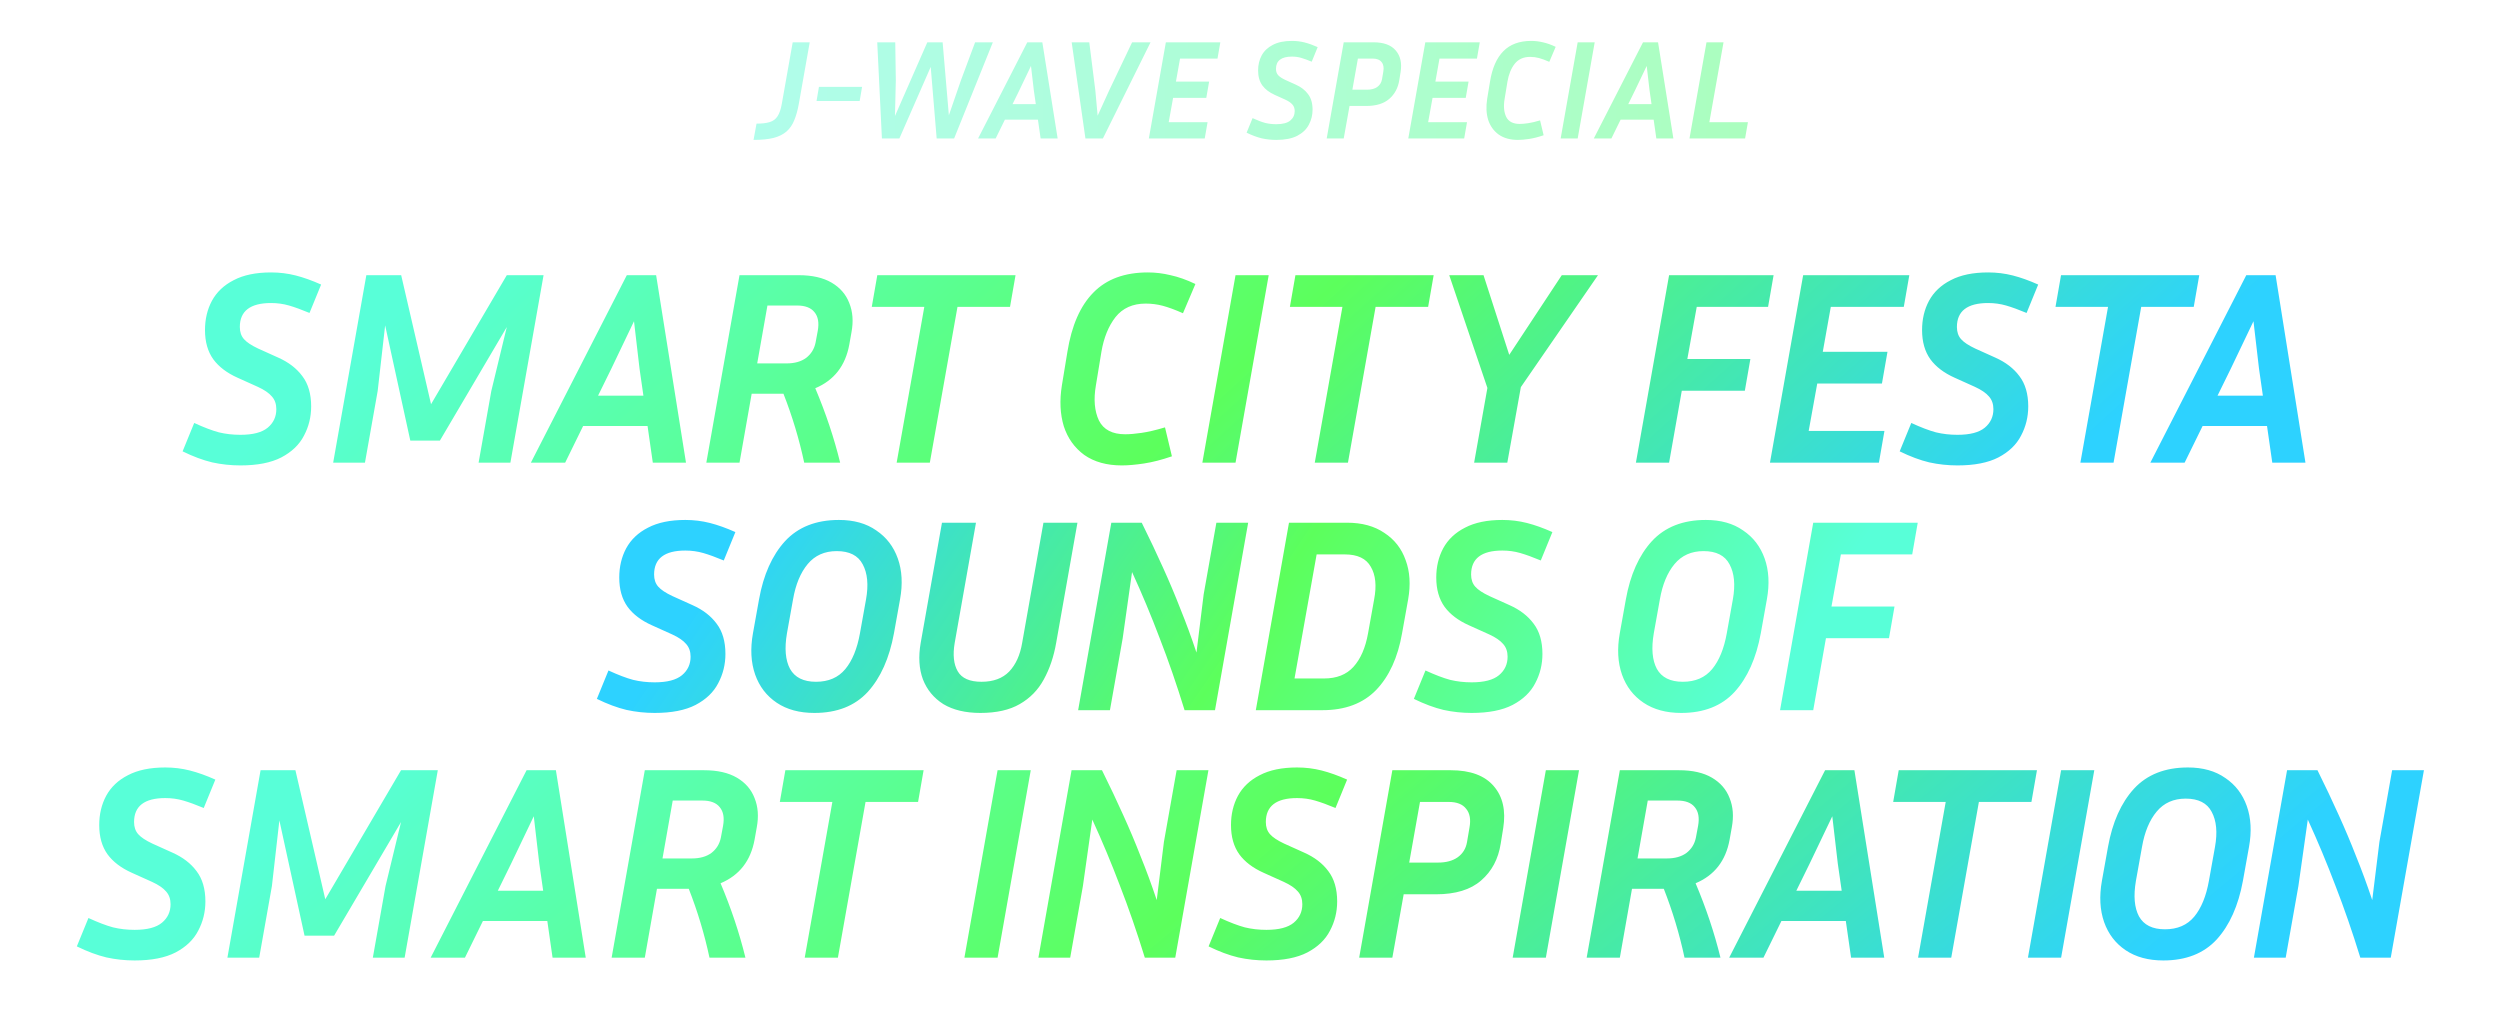
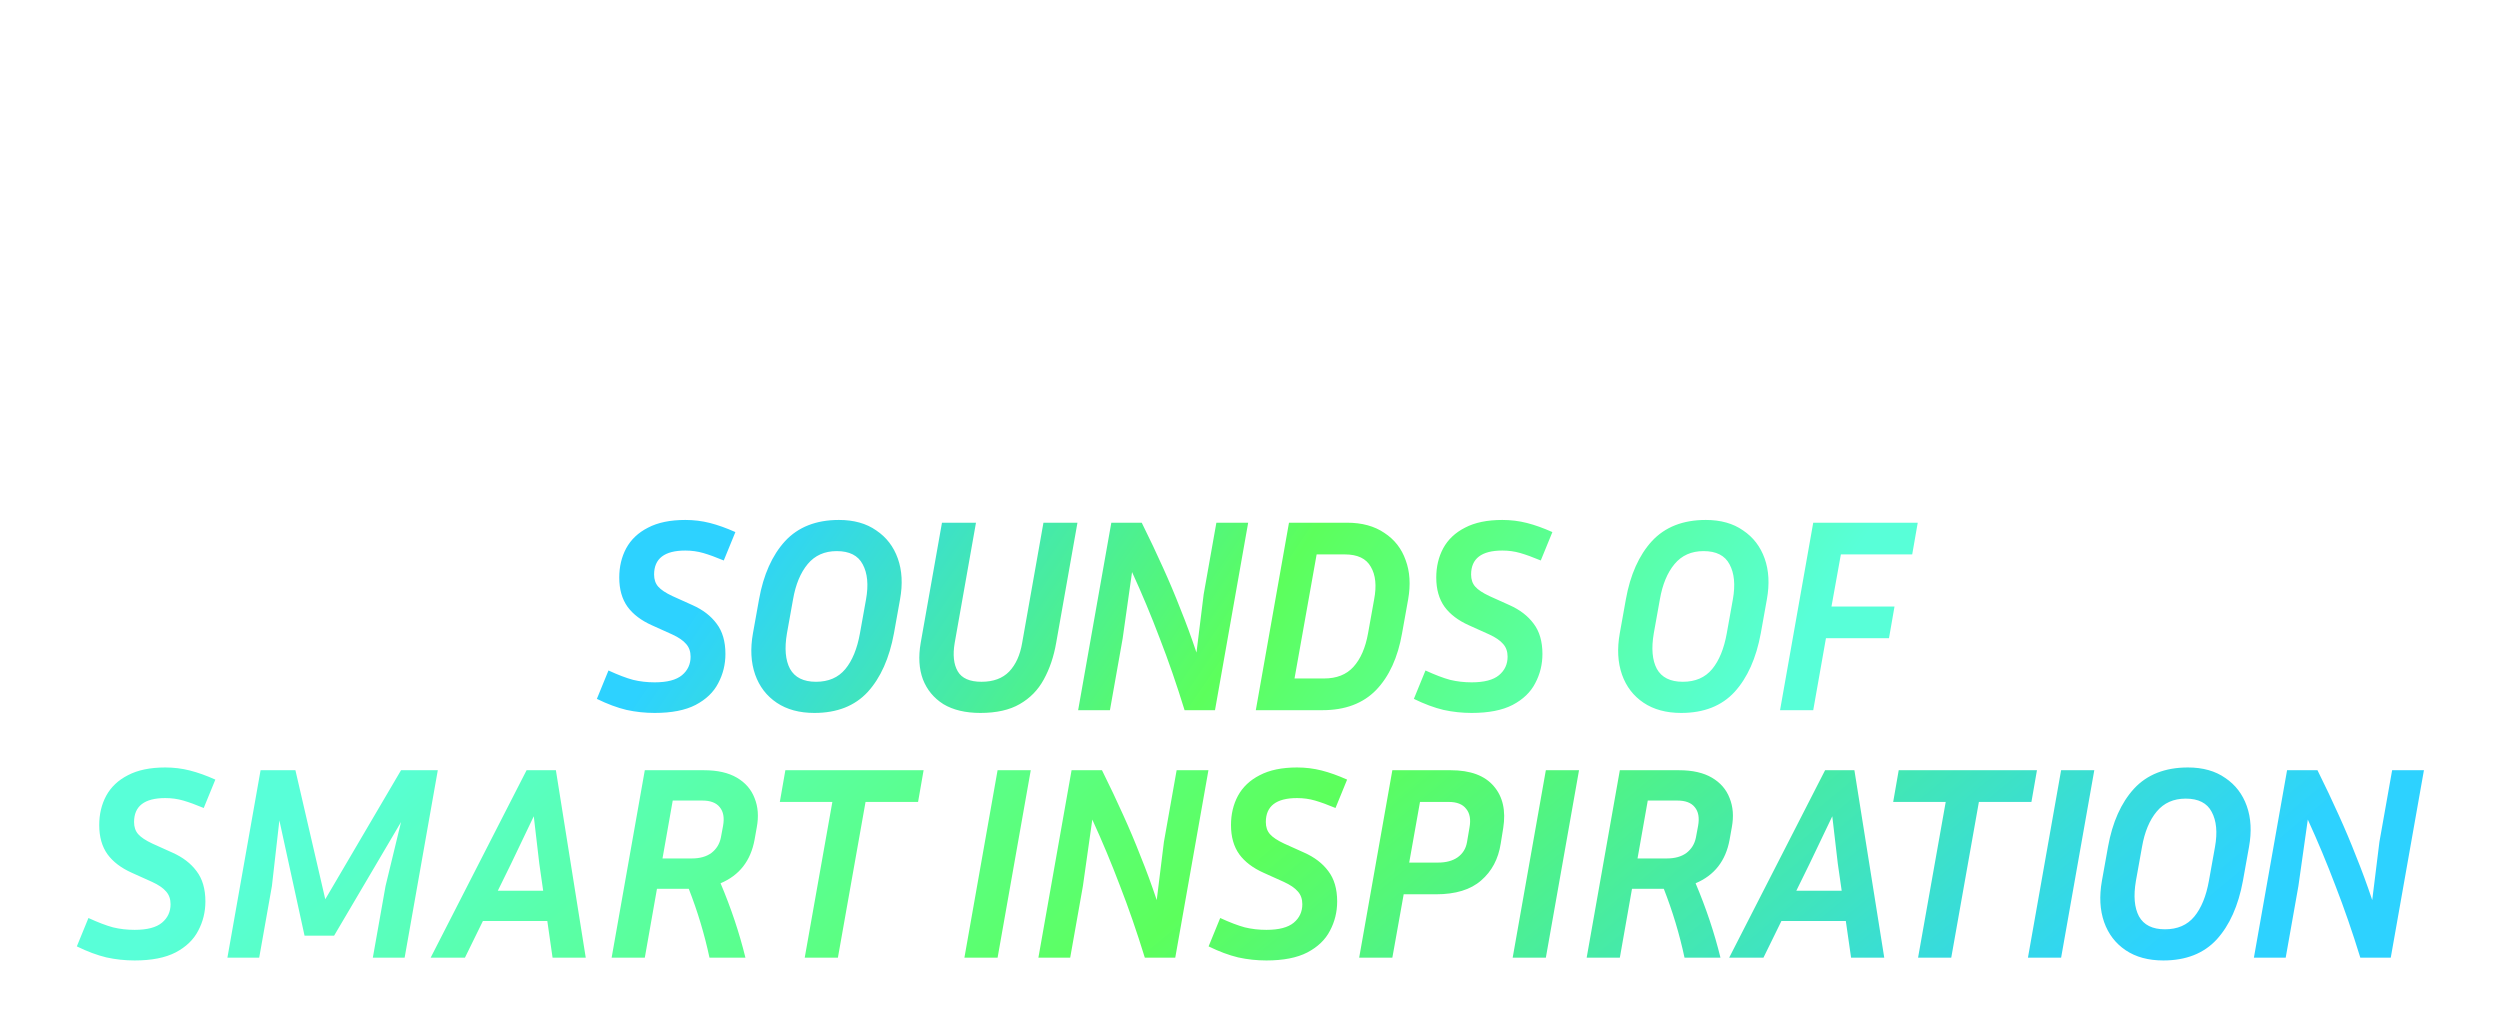
<svg xmlns="http://www.w3.org/2000/svg" width="846" height="350" viewBox="0 0 846 350" fill="none">
-   <path d="M255 47.345L256.008 41.84C257.864 41.84 259.352 41.665 260.472 41.314C261.624 40.963 262.504 40.309 263.112 39.352C263.752 38.394 264.232 37.006 264.552 35.188L268.248 14.319H274.008L270.312 35.188C269.928 37.325 269.416 39.16 268.776 40.692C268.168 42.223 267.304 43.484 266.184 44.473C265.064 45.462 263.592 46.196 261.768 46.675C259.976 47.121 257.72 47.345 255 47.345ZM276.317 34.182L277.133 29.396H291.725L290.909 34.182H276.317ZM303.144 27.194L302.856 39.256L313.8 14.319H318.984L321.096 39.017L325.176 27.194L329.976 14.319H335.976L322.872 46.866H316.968L314.952 22.647L304.344 46.866H298.44L296.856 14.319H302.952L303.144 27.194ZM352.148 46.866L351.236 40.5H340.052L336.932 46.866H330.98L347.636 14.319H352.724L357.908 46.866H352.148ZM344.948 30.545L342.644 35.235H350.516L349.844 30.545L348.884 22.312L344.948 30.545ZM389.343 14.319L373.215 46.866H367.311L362.655 14.319H368.607L370.671 30.688L371.439 39.16L375.327 30.64L383.103 14.319H389.343ZM408.639 41.362L407.679 46.866H388.767L394.527 14.319H412.959L411.999 19.823H399.327L397.935 27.625H409.167L408.207 33.129H396.975L395.487 41.362H408.639ZM431.886 42.032C434.062 42.032 435.646 41.617 436.638 40.788C437.63 39.958 438.126 38.889 438.126 37.581C438.126 36.687 437.87 35.953 437.358 35.379C436.846 34.773 436.03 34.214 434.91 33.704L431.406 32.124C429.55 31.295 428.142 30.226 427.182 28.917C426.222 27.577 425.742 25.886 425.742 23.844C425.742 21.961 426.142 20.27 426.942 18.77C427.774 17.239 429.038 16.042 430.734 15.181C432.43 14.287 434.59 13.841 437.214 13.841C438.686 13.841 440.11 14.016 441.486 14.367C442.862 14.718 444.334 15.244 445.902 15.946L443.886 20.876C442.51 20.302 441.326 19.871 440.334 19.584C439.342 19.297 438.302 19.153 437.214 19.153C433.598 19.153 431.79 20.541 431.79 23.317C431.79 24.179 432.03 24.881 432.51 25.423C432.99 25.966 433.806 26.508 434.958 27.051L438.462 28.63C440.254 29.428 441.646 30.497 442.638 31.837C443.662 33.177 444.174 34.932 444.174 37.102C444.174 38.921 443.758 40.612 442.926 42.175C442.126 43.739 440.814 44.999 438.99 45.957C437.198 46.882 434.83 47.345 431.886 47.345C430.222 47.345 428.59 47.169 426.99 46.818C425.39 46.435 423.678 45.797 421.854 44.904L423.87 39.974C425.534 40.74 426.958 41.282 428.142 41.601C429.326 41.888 430.574 42.032 431.886 42.032ZM448.954 46.866L454.714 14.319H464.842C468.266 14.319 470.762 15.244 472.33 17.095C473.898 18.914 474.442 21.339 473.962 24.37L473.53 27.051C473.114 29.731 471.978 31.869 470.122 33.464C468.298 35.06 465.69 35.858 462.298 35.858H456.682L454.714 46.866H448.954ZM464.506 19.823H459.514L457.642 30.353H462.634C464.042 30.353 465.178 30.05 466.042 29.444C466.938 28.806 467.482 27.928 467.674 26.811L468.106 24.275C468.362 22.871 468.17 21.786 467.53 21.02C466.922 20.222 465.914 19.823 464.506 19.823ZM496.435 41.362L495.475 46.866H476.563L482.323 14.319H500.755L499.795 19.823H487.123L485.731 27.625H496.963L496.003 33.129H484.771L483.283 41.362H496.435ZM509.162 33.464C508.746 35.889 508.922 37.916 509.69 39.543C510.49 41.139 512.01 41.936 514.25 41.936C515.05 41.936 515.994 41.856 517.082 41.697C518.202 41.537 519.562 41.218 521.162 40.74L522.362 45.765C520.602 46.371 518.986 46.786 517.514 47.01C516.042 47.233 514.762 47.345 513.674 47.345C511.05 47.345 508.874 46.739 507.146 45.526C505.45 44.282 504.266 42.622 503.594 40.548C502.954 38.442 502.842 36.081 503.258 33.464L504.218 27.625C504.954 23.062 506.458 19.632 508.73 17.334C511.002 15.005 514.154 13.841 518.186 13.841C519.498 13.841 520.81 14 522.122 14.319C523.466 14.606 524.906 15.117 526.442 15.851L524.282 20.924C522.906 20.318 521.738 19.887 520.778 19.632C519.818 19.377 518.826 19.249 517.802 19.249C515.562 19.249 513.818 20.031 512.57 21.594C511.354 23.158 510.538 25.168 510.122 27.625L509.162 33.464ZM533.886 46.866H528.126L533.886 14.319H539.646L533.886 46.866ZM560.508 46.866L559.596 40.5H548.412L545.292 46.866H539.339L555.996 14.319H561.084L566.268 46.866H560.508ZM553.308 30.545L551.004 35.235H558.876L558.204 30.545L557.244 22.312L553.308 30.545ZM591.496 41.362L590.536 46.866H571.72L577.48 14.319H583.24L578.44 41.362H591.496Z" fill="url(#paint0_linear_10_264)" />
  <g filter="url(#filter0_d_10_264)">
-     <path d="M81.345 143.141C85.587 143.141 88.674 142.332 90.608 140.716C92.542 139.099 93.508 137.015 93.508 134.465C93.508 132.724 93.01 131.293 92.011 130.173C91.013 128.991 89.423 127.903 87.24 126.907L80.41 123.829C76.792 122.212 74.048 120.129 72.176 117.578C70.305 114.967 69.37 111.67 69.37 107.689C69.37 104.02 70.149 100.723 71.709 97.8C73.33 94.814 75.794 92.482 79.1 90.803C82.406 89.061 86.616 88.19 91.731 88.19C94.6 88.19 97.376 88.532 100.058 89.217C102.74 89.901 105.609 90.927 108.666 92.295L104.736 101.905C102.054 100.785 99.746 99.945 97.812 99.386C95.879 98.826 93.852 98.546 91.731 98.546C84.683 98.546 81.158 101.252 81.158 106.663C81.158 108.342 81.626 109.711 82.562 110.768C83.497 111.826 85.088 112.882 87.333 113.939L94.163 117.019C97.656 118.573 100.37 120.657 102.303 123.27C104.299 125.881 105.297 129.303 105.297 133.531C105.297 137.077 104.487 140.374 102.865 143.421C101.305 146.469 98.748 148.926 95.193 150.791C91.7 152.595 87.084 153.497 81.345 153.497C78.102 153.497 74.921 153.155 71.802 152.47C68.683 151.725 65.346 150.48 61.791 148.739L65.721 139.129C68.964 140.622 71.74 141.679 74.048 142.301C76.356 142.862 78.788 143.141 81.345 143.141ZM135.759 89.123L145.864 132.786L171.5 89.123H183.943L172.716 152.564H161.956L166.26 128.307L171.5 106.663L148.858 145.1H138.847L130.332 106.103L127.806 128.307L123.502 152.564H112.743L123.97 89.123H135.759ZM220.91 152.564L219.132 140.156H197.332L191.251 152.564H179.649L212.115 89.123H222.033L232.137 152.564H220.91ZM206.876 120.75L202.385 129.893H217.729L216.419 120.75L214.548 104.704L206.876 120.75ZM239.022 152.564L250.25 89.123H270.272C274.825 89.123 278.536 89.963 281.406 91.642C284.275 93.322 286.271 95.623 287.394 98.546C288.579 101.469 288.828 104.766 288.142 108.435L287.394 112.634C286.084 119.787 282.248 124.7 275.886 127.374C279.441 135.771 282.248 144.167 284.306 152.564H272.143C270.459 144.665 268.12 136.891 265.126 129.241H254.366L250.25 152.564H239.022ZM269.71 99.386H259.699L256.238 118.978H266.155C268.9 118.978 271.114 118.356 272.798 117.111C274.482 115.806 275.543 114.095 275.979 111.981L276.728 107.969C277.227 105.232 276.852 103.117 275.605 101.625C274.42 100.132 272.455 99.386 269.71 99.386ZM295.007 99.853L296.879 89.123H343.659L341.788 99.853H324.011L314.655 152.564H303.428L312.784 99.853H295.007ZM370.845 126.442C370.034 131.168 370.377 135.118 371.874 138.29C373.434 141.4 376.396 142.955 380.763 142.955C382.322 142.955 384.162 142.799 386.283 142.488C388.466 142.177 391.117 141.556 394.236 140.622L396.575 150.418C393.144 151.6 389.994 152.409 387.125 152.844C384.256 153.279 381.761 153.497 379.64 153.497C374.525 153.497 370.284 152.316 366.915 149.952C363.61 147.527 361.302 144.292 359.992 140.249C358.744 136.144 358.526 131.541 359.337 126.442L361.208 115.059C362.643 106.166 365.574 99.479 370.003 95.001C374.432 90.461 380.576 88.19 388.435 88.19C390.992 88.19 393.549 88.501 396.107 89.123C398.727 89.683 401.533 90.678 404.527 92.109L400.317 101.998C397.635 100.816 395.358 99.976 393.487 99.479C391.616 98.981 389.682 98.733 387.686 98.733C383.32 98.733 379.921 100.257 377.488 103.304C375.118 106.352 373.527 110.27 372.716 115.059L370.845 126.442ZM418.102 152.564H406.874L418.102 89.123H429.329L418.102 152.564ZM436.498 99.853L438.369 89.123H485.15L483.279 99.853H465.502L456.146 152.564H444.918L454.274 99.853H436.498ZM540.76 89.123L514.656 127.001L510.072 152.564H498.844L503.335 127.281L490.424 89.123H502.025L510.727 116.085L528.503 89.123H540.76ZM590.455 128.214H569.122L564.819 152.564H553.591L564.819 89.123H600.185L598.314 99.853H574.175L570.994 117.485H592.326L590.455 128.214ZM637.692 141.835L635.821 152.564H598.958L610.185 89.123H646.113L644.242 99.853H619.541L616.828 115.059H638.722L636.85 125.789H614.957L612.056 141.835H637.692ZM662.405 143.141C666.647 143.141 669.734 142.332 671.668 140.716C673.601 139.099 674.568 137.015 674.568 134.465C674.568 132.724 674.069 131.293 673.071 130.173C672.073 128.991 670.483 127.903 668.3 126.907L661.47 123.829C657.852 122.212 655.107 120.129 653.236 117.578C651.365 114.967 650.429 111.67 650.429 107.689C650.429 104.02 651.209 100.723 652.768 97.8C654.39 94.814 656.854 92.482 660.16 90.803C663.465 89.061 667.676 88.19 672.791 88.19C675.66 88.19 678.435 88.532 681.118 89.217C683.8 89.901 686.669 90.927 689.725 92.295L685.796 101.905C683.114 100.785 680.806 99.945 678.872 99.386C676.938 98.826 674.911 98.546 672.791 98.546C665.742 98.546 662.218 101.252 662.218 106.663C662.218 108.342 662.686 109.711 663.621 110.768C664.557 111.826 666.148 112.882 668.393 113.939L675.223 117.019C678.716 118.573 681.429 120.657 683.363 123.27C685.359 125.881 686.357 129.303 686.357 133.531C686.357 137.077 685.546 140.374 683.924 143.421C682.365 146.469 679.808 148.926 676.252 150.791C672.759 152.595 668.144 153.497 662.405 153.497C659.162 153.497 655.981 153.155 652.862 152.47C649.743 151.725 646.406 150.48 642.851 148.739L646.78 139.129C650.024 140.622 652.799 141.679 655.107 142.301C657.415 142.862 659.848 143.141 662.405 143.141ZM695.58 99.853L697.451 89.123H744.232L742.361 99.853H724.584L715.228 152.564H704.001L713.357 99.853H695.58ZM768.938 152.564L767.16 140.156H745.36L739.279 152.564H727.677L760.143 89.123H770.061L780.165 152.564H768.938ZM754.904 120.75L750.413 129.893H765.757L764.447 120.75L762.576 104.704L754.904 120.75Z" fill="url(#paint1_linear_10_264)" />
    <path d="M221.532 226.902C225.773 226.902 228.861 226.093 230.795 224.477C232.728 222.859 233.695 220.775 233.695 218.226C233.695 216.485 233.196 215.054 232.198 213.934C231.2 212.752 229.609 211.663 227.426 210.668L220.596 207.59C216.979 205.973 214.234 203.889 212.363 201.339C210.492 198.727 209.556 195.431 209.556 191.45C209.556 187.781 210.336 184.484 211.895 181.56C213.517 178.575 215.981 176.242 219.286 174.563C222.592 172.822 226.803 171.951 231.917 171.951C234.787 171.951 237.562 172.293 240.244 172.977C242.926 173.662 245.796 174.688 248.852 176.056L244.922 185.666C242.24 184.546 239.932 183.706 237.999 183.147C236.065 182.586 234.038 182.307 231.917 182.307C224.869 182.307 221.345 185.012 221.345 190.424C221.345 192.103 221.813 193.471 222.748 194.528C223.684 195.586 225.274 196.643 227.52 197.7L234.35 200.779C237.843 202.334 240.556 204.418 242.49 207.031C244.486 209.642 245.484 213.063 245.484 217.292C245.484 220.838 244.673 224.135 243.051 227.182C241.492 230.229 238.934 232.686 235.379 234.552C231.886 236.356 227.27 237.258 221.532 237.258C218.288 237.258 215.107 236.916 211.989 236.231C208.87 235.485 205.533 234.241 201.978 232.5L205.907 222.89C209.151 224.383 211.926 225.44 214.234 226.062C216.542 226.623 218.975 226.902 221.532 226.902ZM304.575 198.82L302.517 210.295C300.958 218.754 297.995 225.378 293.629 230.167C289.262 234.894 283.243 237.258 275.571 237.258C270.519 237.258 266.277 236.107 262.847 233.806C259.416 231.505 256.984 228.333 255.549 224.29C254.114 220.185 253.865 215.52 254.801 210.295L256.859 198.82C258.356 190.486 261.287 183.924 265.654 179.135C270.082 174.346 276.164 171.951 283.898 171.951C288.951 171.951 293.161 173.132 296.529 175.497C299.96 177.797 302.392 180.97 303.827 185.012C305.262 189.055 305.511 193.658 304.575 198.82ZM293.067 198.82C293.941 193.907 293.566 189.957 291.945 186.972C290.385 183.986 287.454 182.494 283.15 182.494C279.033 182.494 275.758 183.955 273.326 186.878C270.893 189.802 269.24 193.782 268.367 198.82L266.309 210.295C265.435 215.396 265.778 219.407 267.338 222.331C268.96 225.253 271.891 226.715 276.133 226.715C280.374 226.715 283.68 225.285 286.05 222.424C288.42 219.563 290.073 215.52 291.009 210.295L293.067 198.82ZM318.764 172.884H330.272L323.068 213.561C322.382 217.603 322.725 220.807 324.097 223.17C325.469 225.534 328.151 226.715 332.143 226.715C336.135 226.715 339.254 225.565 341.5 223.263C343.745 220.9 345.211 217.666 345.897 213.561L353.101 172.884H364.609L357.405 213.561C356.594 218.226 355.191 222.362 353.195 225.969C351.261 229.514 348.548 232.282 345.055 234.273C341.624 236.263 337.196 237.258 331.769 237.258C326.717 237.258 322.538 236.263 319.232 234.273C315.988 232.22 313.68 229.421 312.308 225.876C310.998 222.331 310.749 218.226 311.56 213.561L318.764 172.884ZM364.842 236.325L376.069 172.884H386.361C389.043 178.295 391.444 183.364 393.565 188.091C395.686 192.756 397.651 197.421 399.46 202.086C401.331 206.688 403.14 211.601 404.886 216.827L407.319 197.141L411.623 172.884H422.382L411.155 236.325H400.863C398.181 227.618 395.374 219.501 392.442 211.974C389.573 204.387 386.455 196.923 383.086 189.583L379.905 212.068L375.601 236.325H364.842ZM424.966 236.325L436.194 172.884H455.842C460.894 172.884 465.104 174.035 468.473 176.336C471.903 178.575 474.305 181.654 475.677 185.572C477.111 189.429 477.392 193.844 476.519 198.82L474.46 210.295C473.026 218.506 470.094 224.911 465.666 229.514C461.237 234.054 455.187 236.325 447.515 236.325H424.966ZM455.093 183.613H445.55L438.065 225.595H448.076C452.317 225.595 455.623 224.29 457.994 221.678C460.426 219.003 462.079 215.209 462.952 210.295L465.011 198.82C465.884 194.217 465.51 190.548 463.888 187.811C462.329 185.012 459.397 183.613 455.093 183.613ZM498.007 226.902C502.249 226.902 505.336 226.093 507.27 224.477C509.204 222.859 510.17 220.775 510.17 218.226C510.17 216.485 509.671 215.054 508.673 213.934C507.675 212.752 506.085 211.663 503.902 210.668L497.072 207.59C493.454 205.973 490.71 203.889 488.838 201.339C486.967 198.727 486.031 195.431 486.031 191.45C486.031 187.781 486.811 184.484 488.37 181.56C489.992 178.575 492.456 176.242 495.762 174.563C499.068 172.822 503.278 171.951 508.393 171.951C511.262 171.951 514.038 172.293 516.72 172.977C519.402 173.662 522.271 174.688 525.327 176.056L521.398 185.666C518.716 184.546 516.408 183.706 514.474 183.147C512.541 182.586 510.513 182.307 508.393 182.307C501.344 182.307 497.82 185.012 497.82 190.424C497.82 192.103 498.288 193.471 499.224 194.528C500.159 195.586 501.75 196.643 503.995 197.7L510.825 200.779C514.318 202.334 517.032 204.418 518.965 207.031C520.961 209.642 521.959 213.063 521.959 217.292C521.959 220.838 521.148 224.135 519.527 227.182C517.967 230.229 515.41 232.686 511.855 234.552C508.362 236.356 503.746 237.258 498.007 237.258C494.764 237.258 491.583 236.916 488.464 236.231C485.345 235.485 482.008 234.241 478.453 232.5L482.383 222.89C485.626 224.383 488.402 225.44 490.71 226.062C493.017 226.623 495.45 226.902 498.007 226.902ZM597.91 198.82L595.852 210.295C594.293 218.754 591.33 225.378 586.964 230.167C582.597 234.894 576.578 237.258 568.906 237.258C563.854 237.258 559.612 236.107 556.182 233.806C552.751 231.505 550.318 228.333 548.884 224.29C547.449 220.185 547.2 215.52 548.135 210.295L550.194 198.82C551.691 190.486 554.622 183.924 558.989 179.135C563.417 174.346 569.499 171.951 577.233 171.951C582.285 171.951 586.496 173.132 589.864 175.497C593.295 177.797 595.727 180.97 597.162 185.012C598.596 189.055 598.846 193.658 597.91 198.82ZM586.402 198.82C587.275 193.907 586.901 189.957 585.279 186.972C583.72 183.986 580.788 182.494 576.485 182.494C572.368 182.494 569.093 183.955 566.661 186.878C564.228 189.802 562.575 193.782 561.702 198.82L559.643 210.295C558.77 215.396 559.113 219.407 560.673 222.331C562.294 225.253 565.226 226.715 569.467 226.715C573.709 226.715 577.015 225.285 579.385 222.424C581.755 219.563 583.408 215.52 584.344 210.295L586.402 198.82ZM639.232 211.974H617.9L613.596 236.325H602.368L613.596 172.884H648.962L647.091 183.613H622.952L619.771 201.246H641.103L639.232 211.974Z" fill="url(#paint2_linear_10_264)" />
    <path d="M45.554 310.662C49.796 310.662 52.883 309.854 54.817 308.237C56.751 306.62 57.718 304.536 57.718 301.986C57.718 300.245 57.218 298.814 56.221 297.695C55.222 296.513 53.632 295.424 51.449 294.429L44.619 291.351C41.001 289.733 38.257 287.65 36.385 285.099C34.514 282.488 33.578 279.191 33.578 275.211C33.578 271.541 34.358 268.245 35.918 265.321C37.539 262.336 40.003 260.003 43.309 258.324C46.615 256.583 50.825 255.711 55.94 255.711C58.809 255.711 61.585 256.053 64.267 256.738C66.949 257.423 69.818 258.449 72.874 259.817L68.945 269.426C66.263 268.306 63.955 267.467 62.021 266.907C60.088 266.347 58.061 266.068 55.94 266.068C48.892 266.068 45.367 268.773 45.367 274.185C45.367 275.864 45.835 277.232 46.771 278.289C47.706 279.347 49.297 280.404 51.542 281.461L58.372 284.54C61.865 286.095 64.579 288.179 66.512 290.791C68.508 293.403 69.506 296.824 69.506 301.053C69.506 304.599 68.695 307.895 67.074 310.943C65.514 313.99 62.957 316.447 59.402 318.313C55.909 320.116 51.293 321.019 45.554 321.019C42.311 321.019 39.13 320.677 36.011 319.992C32.892 319.246 29.555 318.001 26 316.26L29.93 306.651C33.173 308.144 35.949 309.201 38.257 309.823C40.565 310.383 42.997 310.662 45.554 310.662ZM99.968 256.645L110.073 300.307L135.709 256.645H148.152L136.925 320.086H126.165L130.469 295.829L135.709 274.185L113.067 312.622H103.056L94.541 273.624L92.015 295.829L87.711 320.086H76.952L88.179 256.645H99.968ZM186.99 320.086L185.212 307.677H163.412L157.331 320.086H145.729L178.195 256.645H188.113L198.218 320.086H186.99ZM172.956 288.271L168.465 297.414H183.809L182.499 288.271L180.628 272.225L172.956 288.271ZM206.974 320.086L218.201 256.645H238.223C242.777 256.645 246.488 257.484 249.357 259.164C252.226 260.843 254.222 263.144 255.345 266.068C256.53 268.991 256.78 272.287 256.094 275.957L255.345 280.156C254.035 287.308 250.199 292.221 243.837 294.895C247.392 303.292 250.199 311.689 252.258 320.086H240.094C238.41 312.186 236.071 304.412 233.077 296.762H222.318L218.201 320.086H206.974ZM237.662 266.907H227.651L224.189 286.499H234.107C236.851 286.499 239.065 285.877 240.749 284.633C242.434 283.328 243.494 281.616 243.931 279.502L244.679 275.49C245.178 272.754 244.804 270.639 243.556 269.146C242.371 267.653 240.406 266.907 237.662 266.907ZM263.894 267.374L265.766 256.645H312.546L310.675 267.374H292.899L283.542 320.086H272.315L281.671 267.374H263.894ZM337.58 320.086H326.353L337.58 256.645H348.808L337.58 320.086ZM351.392 320.086L362.619 256.645H372.911C375.593 262.055 377.994 267.125 380.115 271.851C382.236 276.517 384.201 281.182 386.009 285.846C387.881 290.449 389.69 295.362 391.436 300.587L393.869 280.901L398.172 256.645H408.932L397.705 320.086H387.413C384.731 311.378 381.924 303.262 378.992 295.735C376.123 288.148 373.004 280.684 369.636 273.344L366.455 295.829L362.151 320.086H351.392ZM428.544 310.662C432.786 310.662 435.873 309.854 437.807 308.237C439.741 306.62 440.707 304.536 440.707 301.986C440.707 300.245 440.208 298.814 439.21 297.695C438.212 296.513 436.622 295.424 434.439 294.429L427.609 291.351C423.991 289.733 421.246 287.65 419.375 285.099C417.504 282.488 416.568 279.191 416.568 275.211C416.568 271.541 417.348 268.245 418.907 265.321C420.529 262.336 422.993 260.003 426.299 258.324C429.605 256.583 433.815 255.711 438.93 255.711C441.799 255.711 444.575 256.053 447.257 256.738C449.939 257.423 452.808 258.449 455.864 259.817L451.935 269.426C449.253 268.306 446.945 267.467 445.011 266.907C443.078 266.347 441.05 266.068 438.93 266.068C431.881 266.068 428.357 268.773 428.357 274.185C428.357 275.864 428.825 277.232 429.761 278.289C430.696 279.347 432.287 280.404 434.532 281.461L441.362 284.54C444.855 286.095 447.569 288.179 449.502 290.791C451.498 293.403 452.496 296.824 452.496 301.053C452.496 304.599 451.685 307.895 450.063 310.943C448.504 313.99 445.947 316.447 442.391 318.313C438.898 320.116 434.283 321.019 428.544 321.019C425.301 321.019 422.12 320.677 419.001 319.992C415.882 319.246 412.545 318.001 408.99 316.26L412.919 306.651C416.163 308.144 418.939 309.201 421.246 309.823C423.554 310.383 425.987 310.662 428.544 310.662ZM459.942 320.086L471.169 256.645H490.911C497.585 256.645 502.45 258.449 505.506 262.055C508.563 265.601 509.623 270.328 508.687 276.237L507.845 281.461C507.034 286.686 504.82 290.853 501.202 293.963C497.647 297.072 492.564 298.628 485.952 298.628H475.005L471.169 320.086H459.942ZM490.256 267.374H480.525L476.876 287.898H486.607C489.351 287.898 491.566 287.308 493.25 286.126C494.996 284.882 496.056 283.172 496.431 280.995L497.273 276.05C497.772 273.313 497.398 271.199 496.15 269.706C494.965 268.151 493 267.374 490.256 267.374ZM523.114 320.086H511.887L523.114 256.645H534.342L523.114 320.086ZM536.926 320.086L548.153 256.645H568.175C572.729 256.645 576.44 257.484 579.309 259.164C582.178 260.843 584.174 263.144 585.297 266.068C586.482 268.991 586.732 272.287 586.046 275.957L585.297 280.156C583.987 287.308 580.151 292.221 573.789 294.895C577.344 303.292 580.151 311.689 582.209 320.086H570.046C568.362 312.186 566.023 304.412 563.029 296.762H552.27L548.153 320.086H536.926ZM567.614 266.907H557.603L554.141 286.499H564.058C566.803 286.499 569.017 285.877 570.701 284.633C572.385 283.328 573.446 281.616 573.882 279.502L574.631 275.49C575.13 272.754 574.756 270.639 573.508 269.146C572.323 267.653 570.358 266.907 567.614 266.907ZM626.406 320.086L624.628 307.677H602.828L596.747 320.086H585.145L617.611 256.645H627.529L637.633 320.086H626.406ZM612.371 288.271L607.88 297.414H623.225L621.915 288.271L620.044 272.225L612.371 288.271ZM640.653 267.374L642.524 256.645H689.305L687.434 267.374H669.657L660.301 320.086H649.073L658.429 267.374H640.653ZM697.479 320.086H686.252L697.479 256.645H708.707L697.479 320.086ZM761.065 282.581L759.007 294.056C757.448 302.515 754.485 309.139 750.119 313.928C745.752 318.655 739.733 321.019 732.061 321.019C727.009 321.019 722.767 319.868 719.337 317.567C715.906 315.265 713.474 312.093 712.039 308.051C710.604 303.946 710.355 299.281 711.29 294.056L713.349 282.581C714.846 274.246 717.777 267.684 722.144 262.896C726.572 258.107 732.654 255.711 740.388 255.711C745.441 255.711 749.651 256.893 753.019 259.257C756.45 261.558 758.882 264.731 760.317 268.773C761.752 272.816 762.001 277.418 761.065 282.581ZM749.557 282.581C750.431 277.668 750.056 273.718 748.435 270.733C746.875 267.747 743.944 266.254 739.64 266.254C735.523 266.254 732.248 267.716 729.816 270.639C727.383 273.562 725.73 277.543 724.857 282.581L722.799 294.056C721.925 299.156 722.268 303.168 723.828 306.091C725.45 309.014 728.381 310.476 732.623 310.476C736.864 310.476 740.17 309.046 742.54 306.184C744.91 303.323 746.563 299.281 747.499 294.056L749.557 282.581ZM762.717 320.086L773.944 256.645H784.236C786.918 262.055 789.319 267.125 791.44 271.851C793.561 276.517 795.526 281.182 797.335 285.846C799.206 290.449 801.015 295.362 802.761 300.587L805.194 280.901L809.498 256.645H820.257L809.03 320.086H798.738C796.056 311.378 793.249 303.262 790.317 295.735C787.448 288.148 784.33 280.684 780.961 273.344L777.78 295.829L773.476 320.086H762.717Z" fill="url(#paint3_linear_10_264)" />
  </g>
  <defs>
    <filter id="filter0_d_10_264" x="2" y="68.19" width="842.257" height="280.829" filterUnits="userSpaceOnUse" color-interpolation-filters="sRGB">
      <feFlood flood-opacity="0" result="BackgroundImageFix" />
      <feColorMatrix in="SourceAlpha" type="matrix" values="0 0 0 0 0 0 0 0 0 0 0 0 0 0 0 0 0 0 127 0" result="hardAlpha" />
      <feOffset dy="4" />
      <feGaussianBlur stdDeviation="12" />
      <feComposite in2="hardAlpha" operator="out" />
      <feColorMatrix type="matrix" values="0 0 0 0 0.107 0 0 0 0 0.093 0 0 0 0 0.516 0 0 0 0.8 0" />
      <feBlend mode="normal" in2="BackgroundImageFix" result="effect1_dropShadow_10_264" />
      <feBlend mode="normal" in="SourceGraphic" in2="effect1_dropShadow_10_264" result="shape" />
    </filter>
    <linearGradient id="paint0_linear_10_264" x1="19.852" y1="28.917" x2="829.852" y2="28.917" gradientUnits="userSpaceOnUse">
      <stop offset="0.1" stop-color="#B2FCFF" />
      <stop offset="0.9" stop-color="#A9FFAA" />
    </linearGradient>
    <linearGradient id="paint1_linear_10_264" x1="786.406" y1="143.528" x2="436.221" y2="-242.357" gradientUnits="userSpaceOnUse">
      <stop offset="0.1" stop-color="#2DD2FF" />
      <stop offset="0.504" stop-color="#5CFF5C" />
      <stop offset="0.9" stop-color="#58FFD8" />
    </linearGradient>
    <linearGradient id="paint2_linear_10_264" x1="645.406" y1="227.289" x2="319.128" y2="7.101" gradientUnits="userSpaceOnUse">
      <stop offset="0.1" stop-color="#58FFD8" />
      <stop offset="0.496" stop-color="#5CFF5C" />
      <stop offset="0.9" stop-color="#2DD2FF" />
    </linearGradient>
    <linearGradient id="paint3_linear_10_264" x1="822.406" y1="311.049" x2="476.94" y2="-107.44" gradientUnits="userSpaceOnUse">
      <stop offset="0.1" stop-color="#2DD2FF" />
      <stop offset="0.504" stop-color="#5CFF5C" />
      <stop offset="0.9" stop-color="#58FFD8" />
    </linearGradient>
  </defs>
</svg>